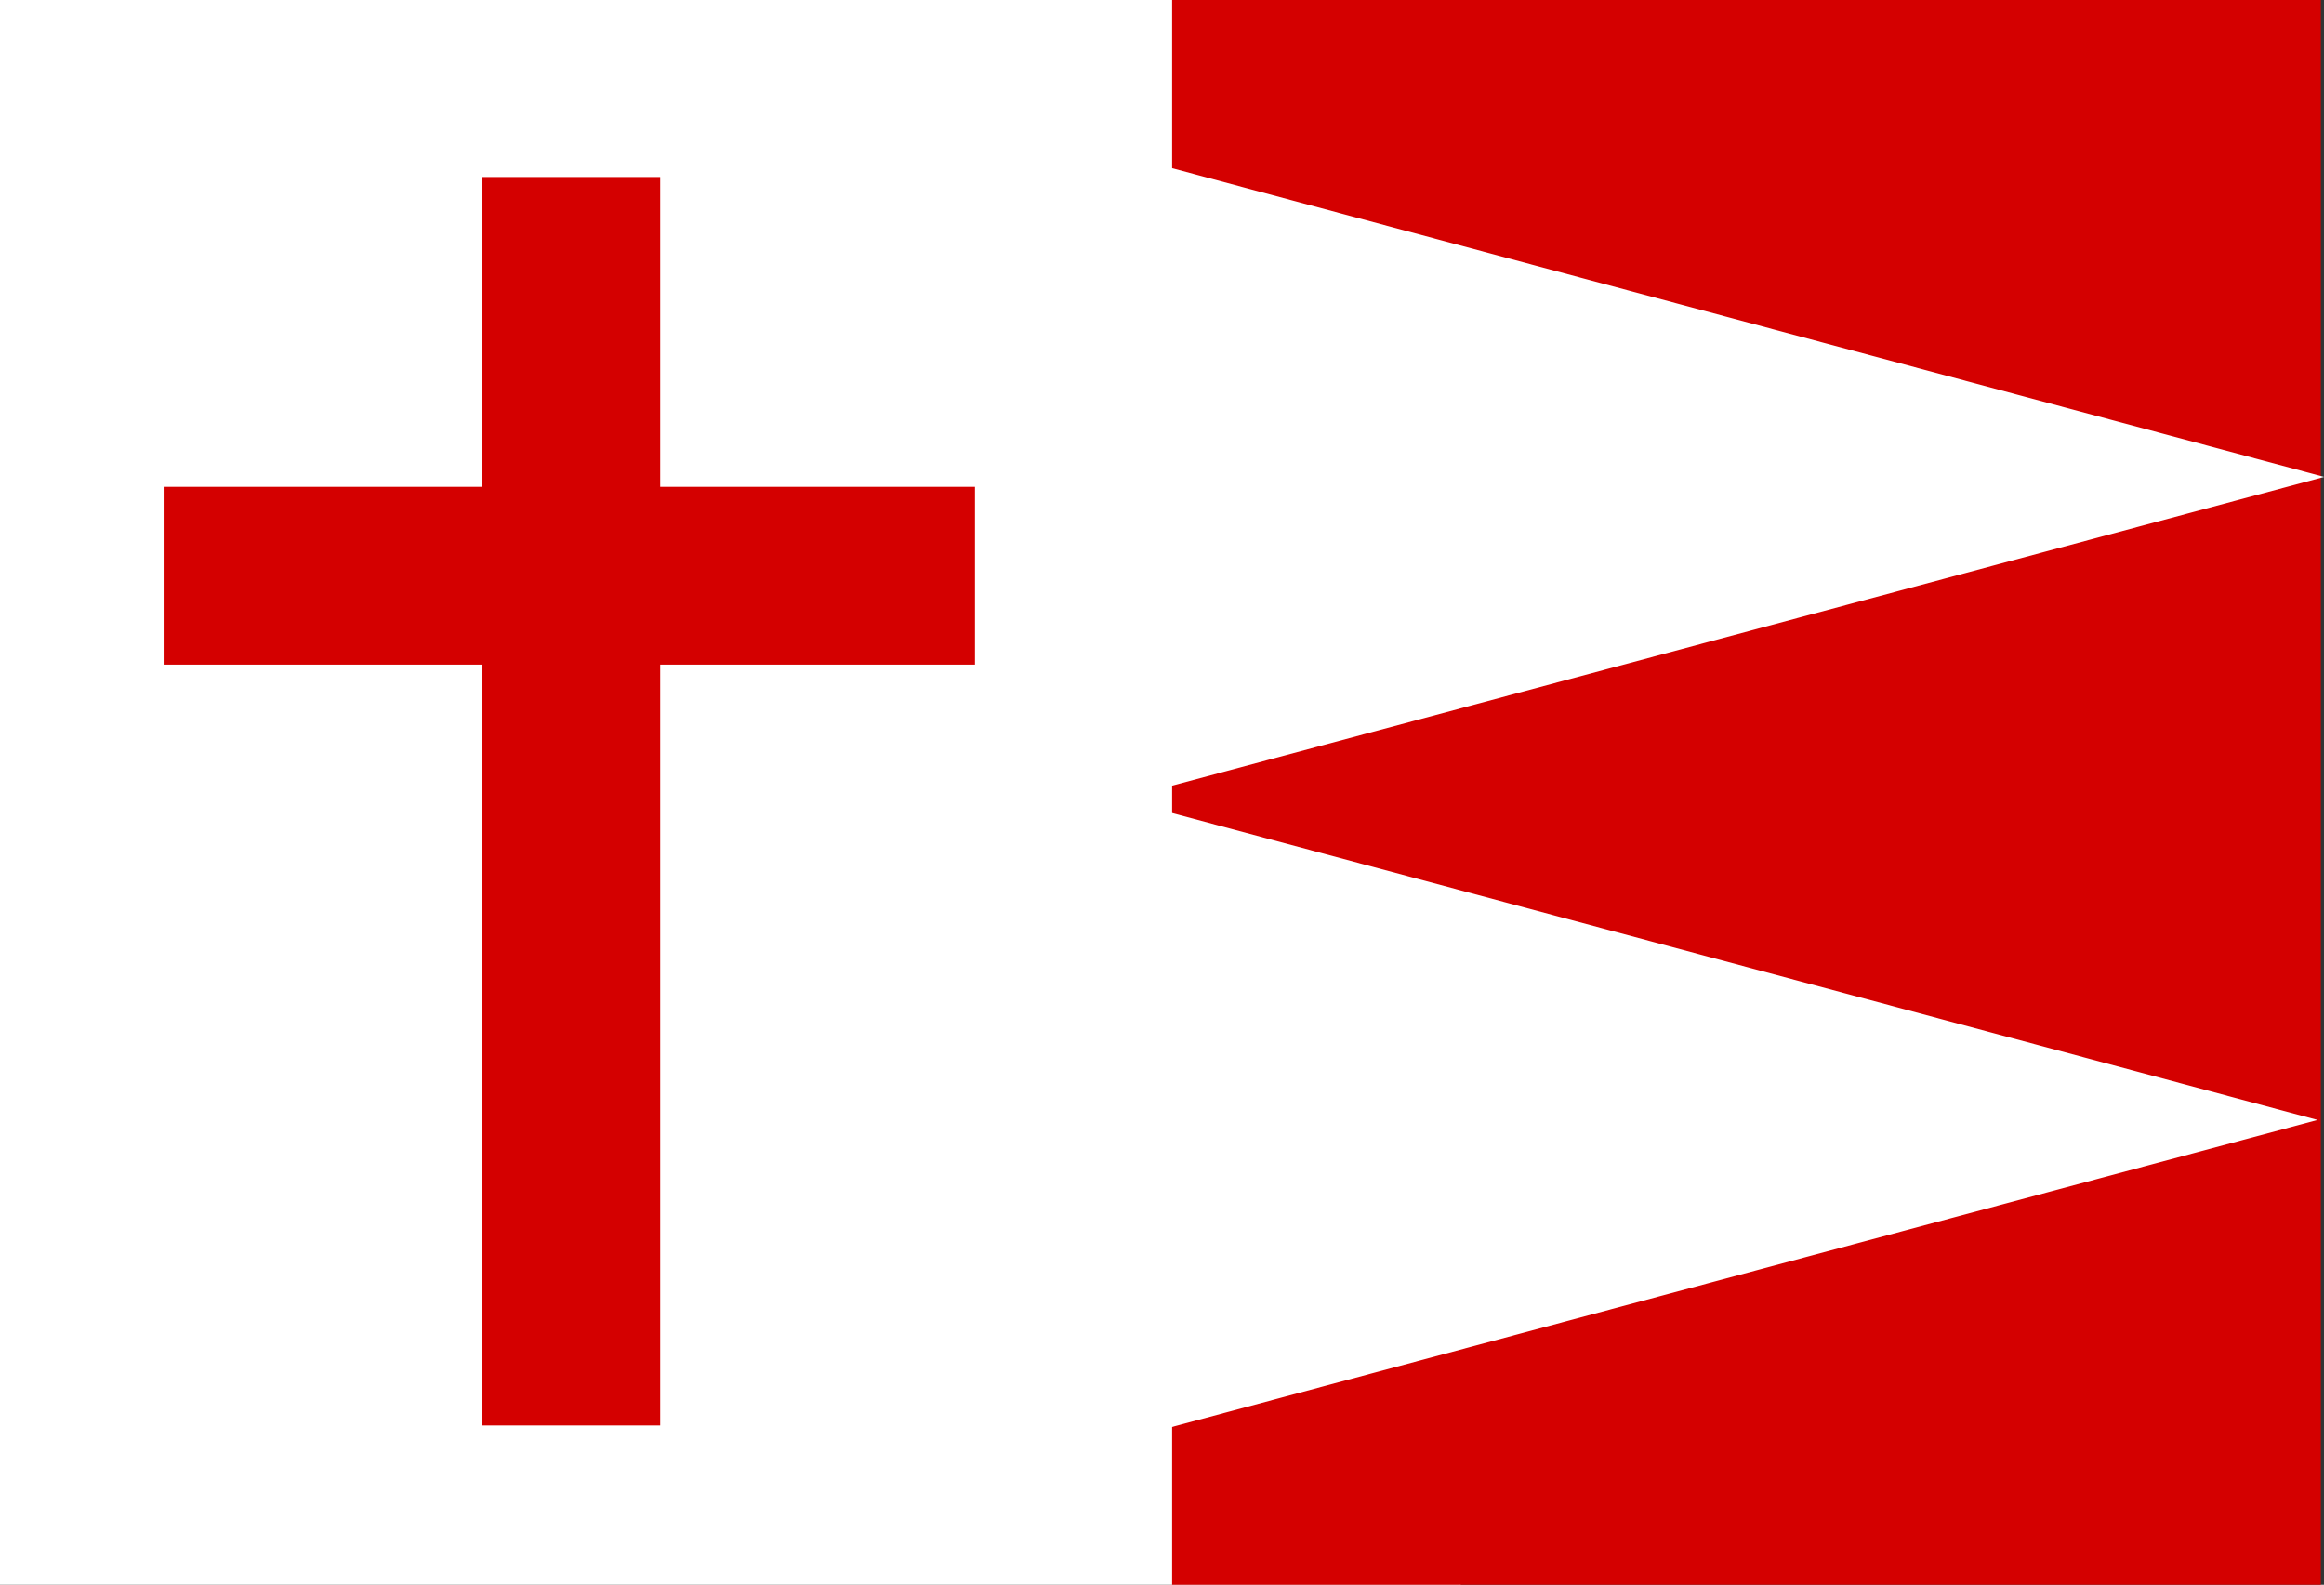
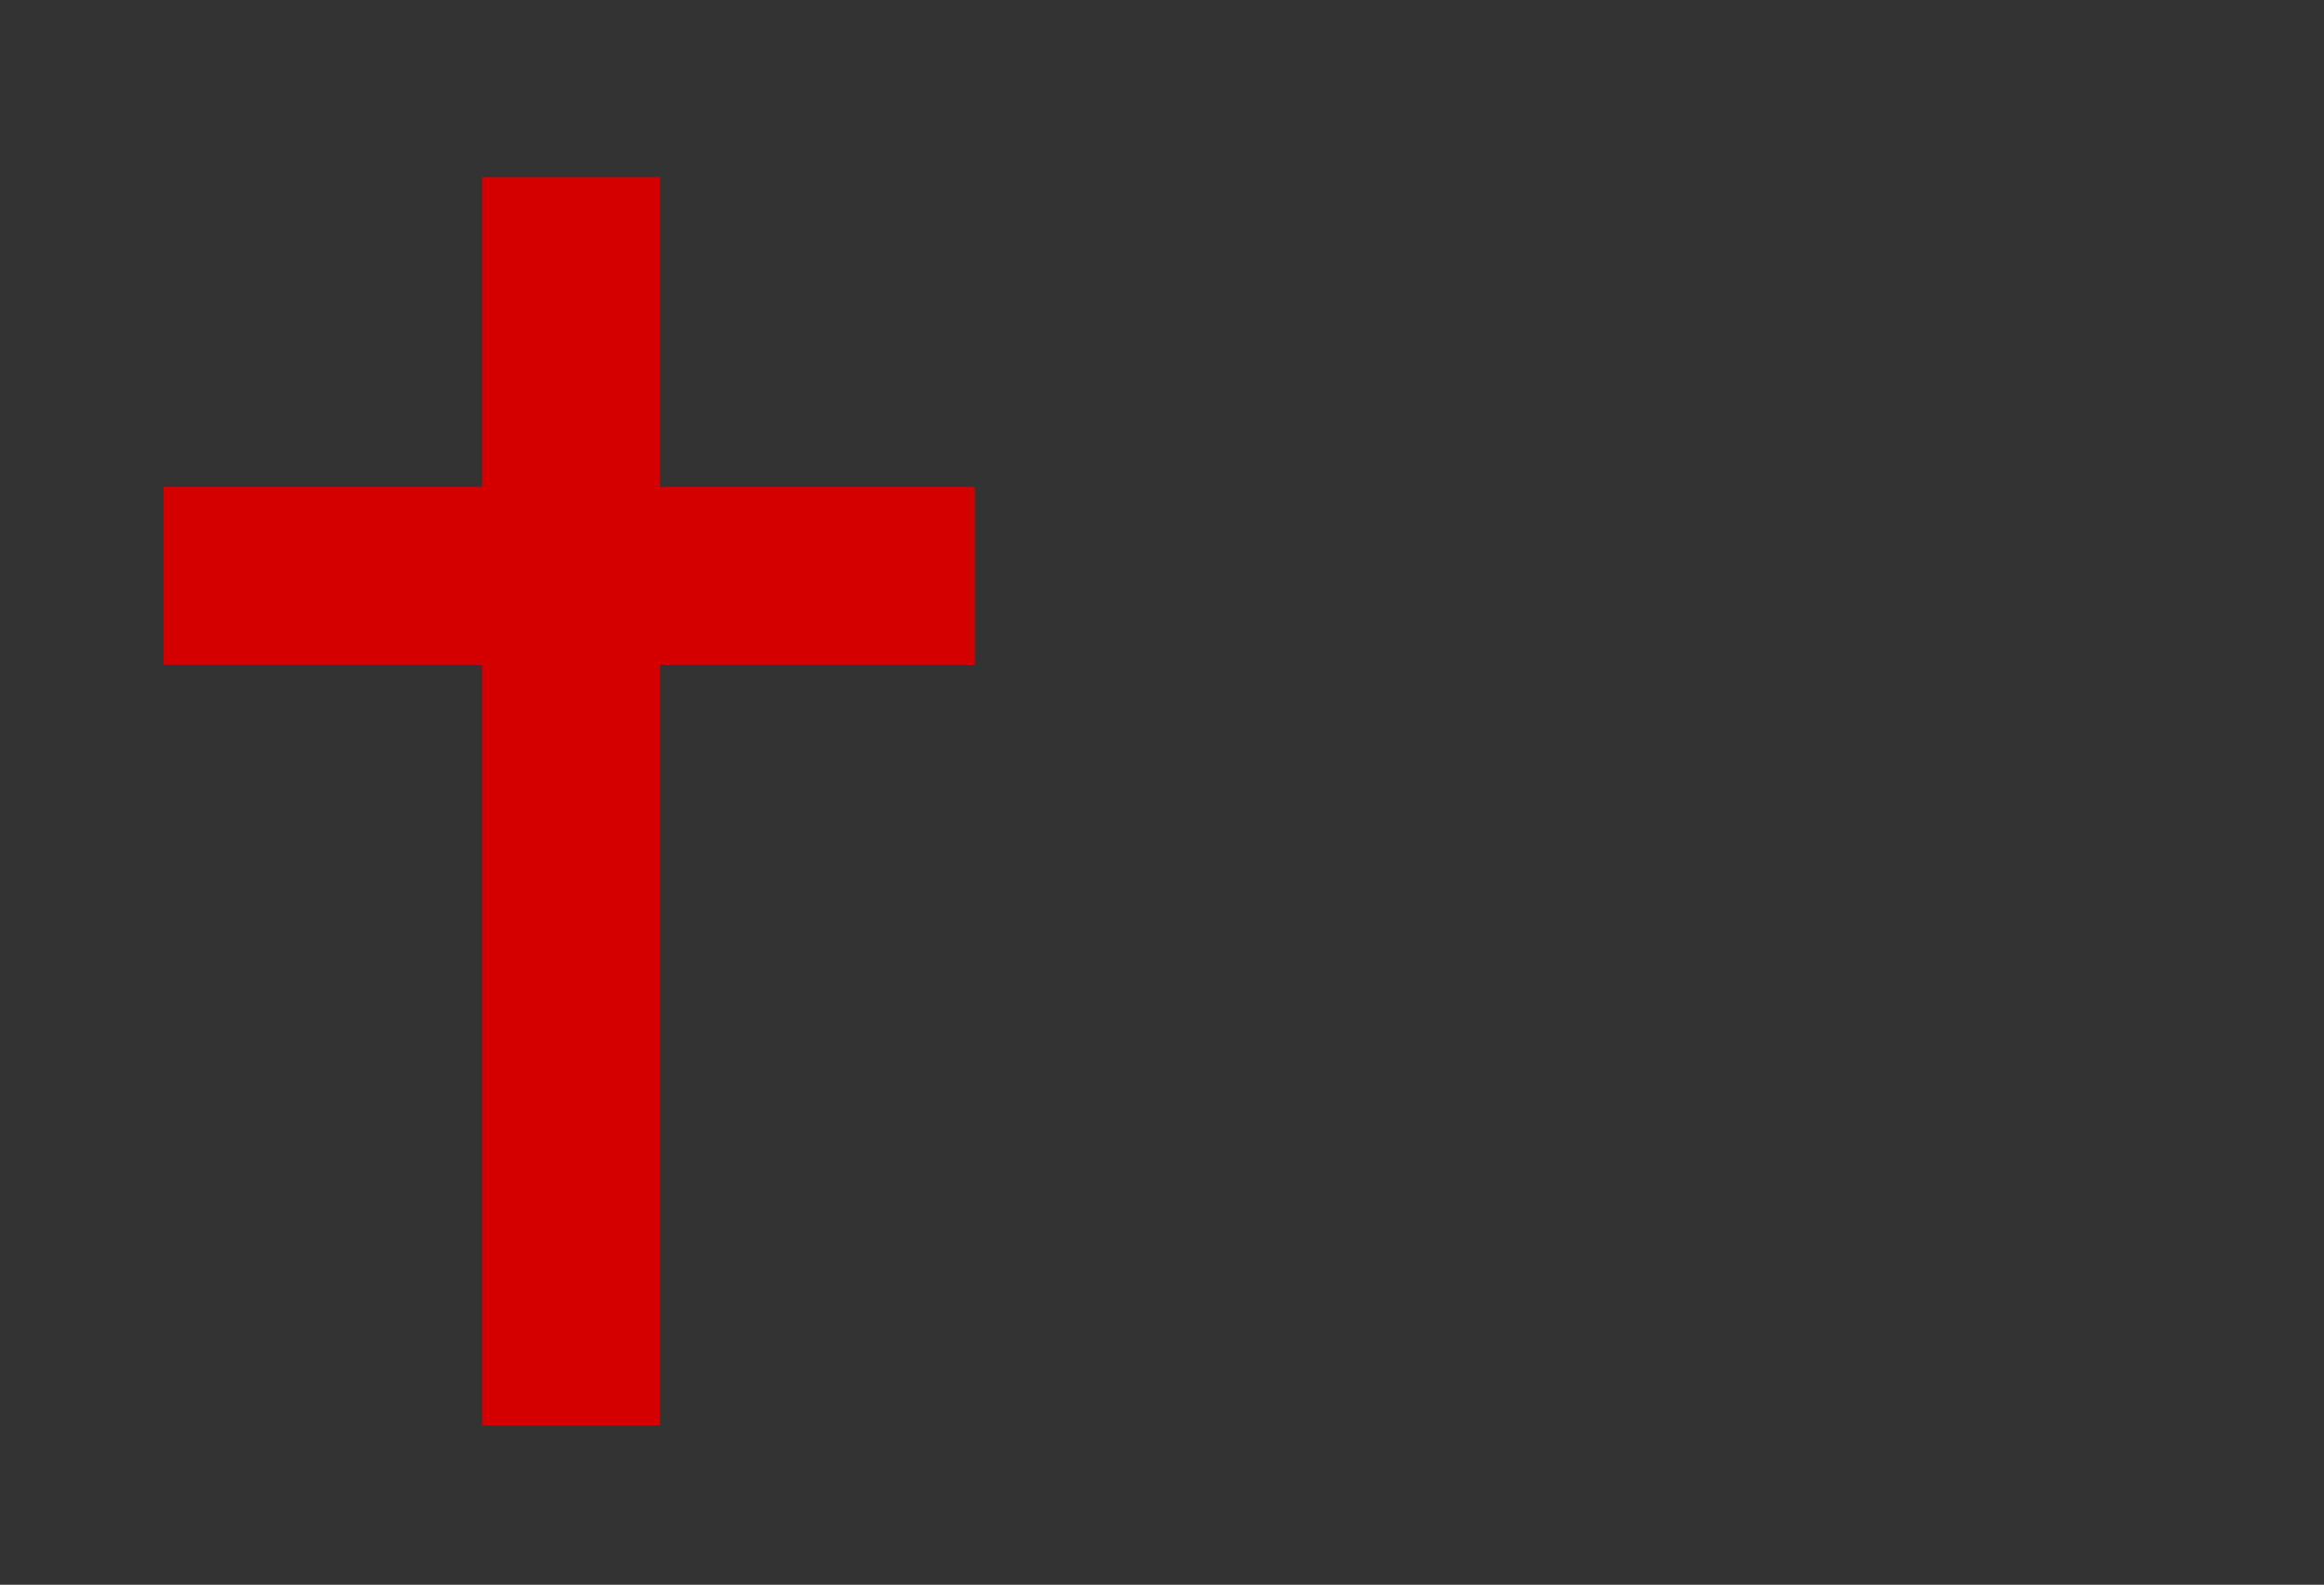
<svg xmlns="http://www.w3.org/2000/svg" xmlns:ns1="http://sodipodi.sourceforge.net/DTD/sodipodi-0.dtd" xmlns:ns2="http://www.inkscape.org/namespaces/inkscape" width="1787.449" height="1218.848" ns1:version="0.32" ns2:version="0.48.0 r9654" version="1.0" ns1:docname="Flag_of_Ambrolauri.svg" ns2:output_extension="org.inkscape.output.svg.inkscape" id="svg2">
  <rect width="100%" height="100%" fill="#333333" stroke="none" />
  <ns1:namedview pagecolor="#ffffff" bordercolor="#666666" borderopacity="1" objecttolerance="10" gridtolerance="10" guidetolerance="10" ns2:pageopacity="0" ns2:pageshadow="2" ns2:window-width="1301" ns2:window-height="746" id="namedview24" showgrid="false" showguides="true" ns2:guide-bbox="true" fit-margin-top="0" fit-margin-left="0" fit-margin-right="0" fit-margin-bottom="0" ns2:zoom="0.485" ns2:cx="253.95736" ns2:cy="571.06703" ns2:window-x="57" ns2:window-y="-8" ns2:window-maximized="1" ns2:current-layer="layer1" />
  <defs id="defs4">
    <linearGradient id="linearGradient5450">
      <stop style="stop-color:#92386a;stop-opacity:1;" offset="0" id="stop5452" />
      <stop style="stop-color:#5a2d4f;stop-opacity:1;" offset="1" id="stop5454" />
    </linearGradient>
  </defs>
  <g ns2:label="Layer 1" ns2:groupmode="layer" id="layer1" transform="translate(-22.834,15.442)">
-     <rect style="fill:#ffffff;fill-opacity:1;stroke:#ffffff;stroke-width:1;stroke-linecap:round;stroke-linejoin:round;stroke-miterlimit:4;stroke-opacity:1;stroke-dasharray:none;stroke-dashoffset:0" id="rect3041" width="1178.025" height="1326.736" x="-32.075" y="-39.259" />
    <path style="fill:#d40000;stroke:none" d="m 393.722,120.704 136.898,0 0,238.281 242.095,0 0,136.729 -242.095,0 0,585.144 -136.898,0 0,-585.144 -245.011,0 0,-136.729 245.011,0 z" id="path3019" ns2:connector-curvature="0" ns1:nodetypes="ccccccccccccc" />
-     <path style="fill:#d40000;fill-opacity:1;stroke:none" d="m 924.342,1205.832 883.519,0 0,-1221.764 -883.519,0 c 0,407.255 0,814.509 0,1221.764 z" id="path3021" ns2:connector-curvature="0" ns1:nodetypes="ccccc" />
-     <path style="fill:#ffffff;stroke:none" d="M 897.606,106.765 1810.432,351.356 885.002,599.324 1805.323,845.923 825.201,1108.546" id="path3058" ns2:connector-curvature="0" />
  </g>
</svg>